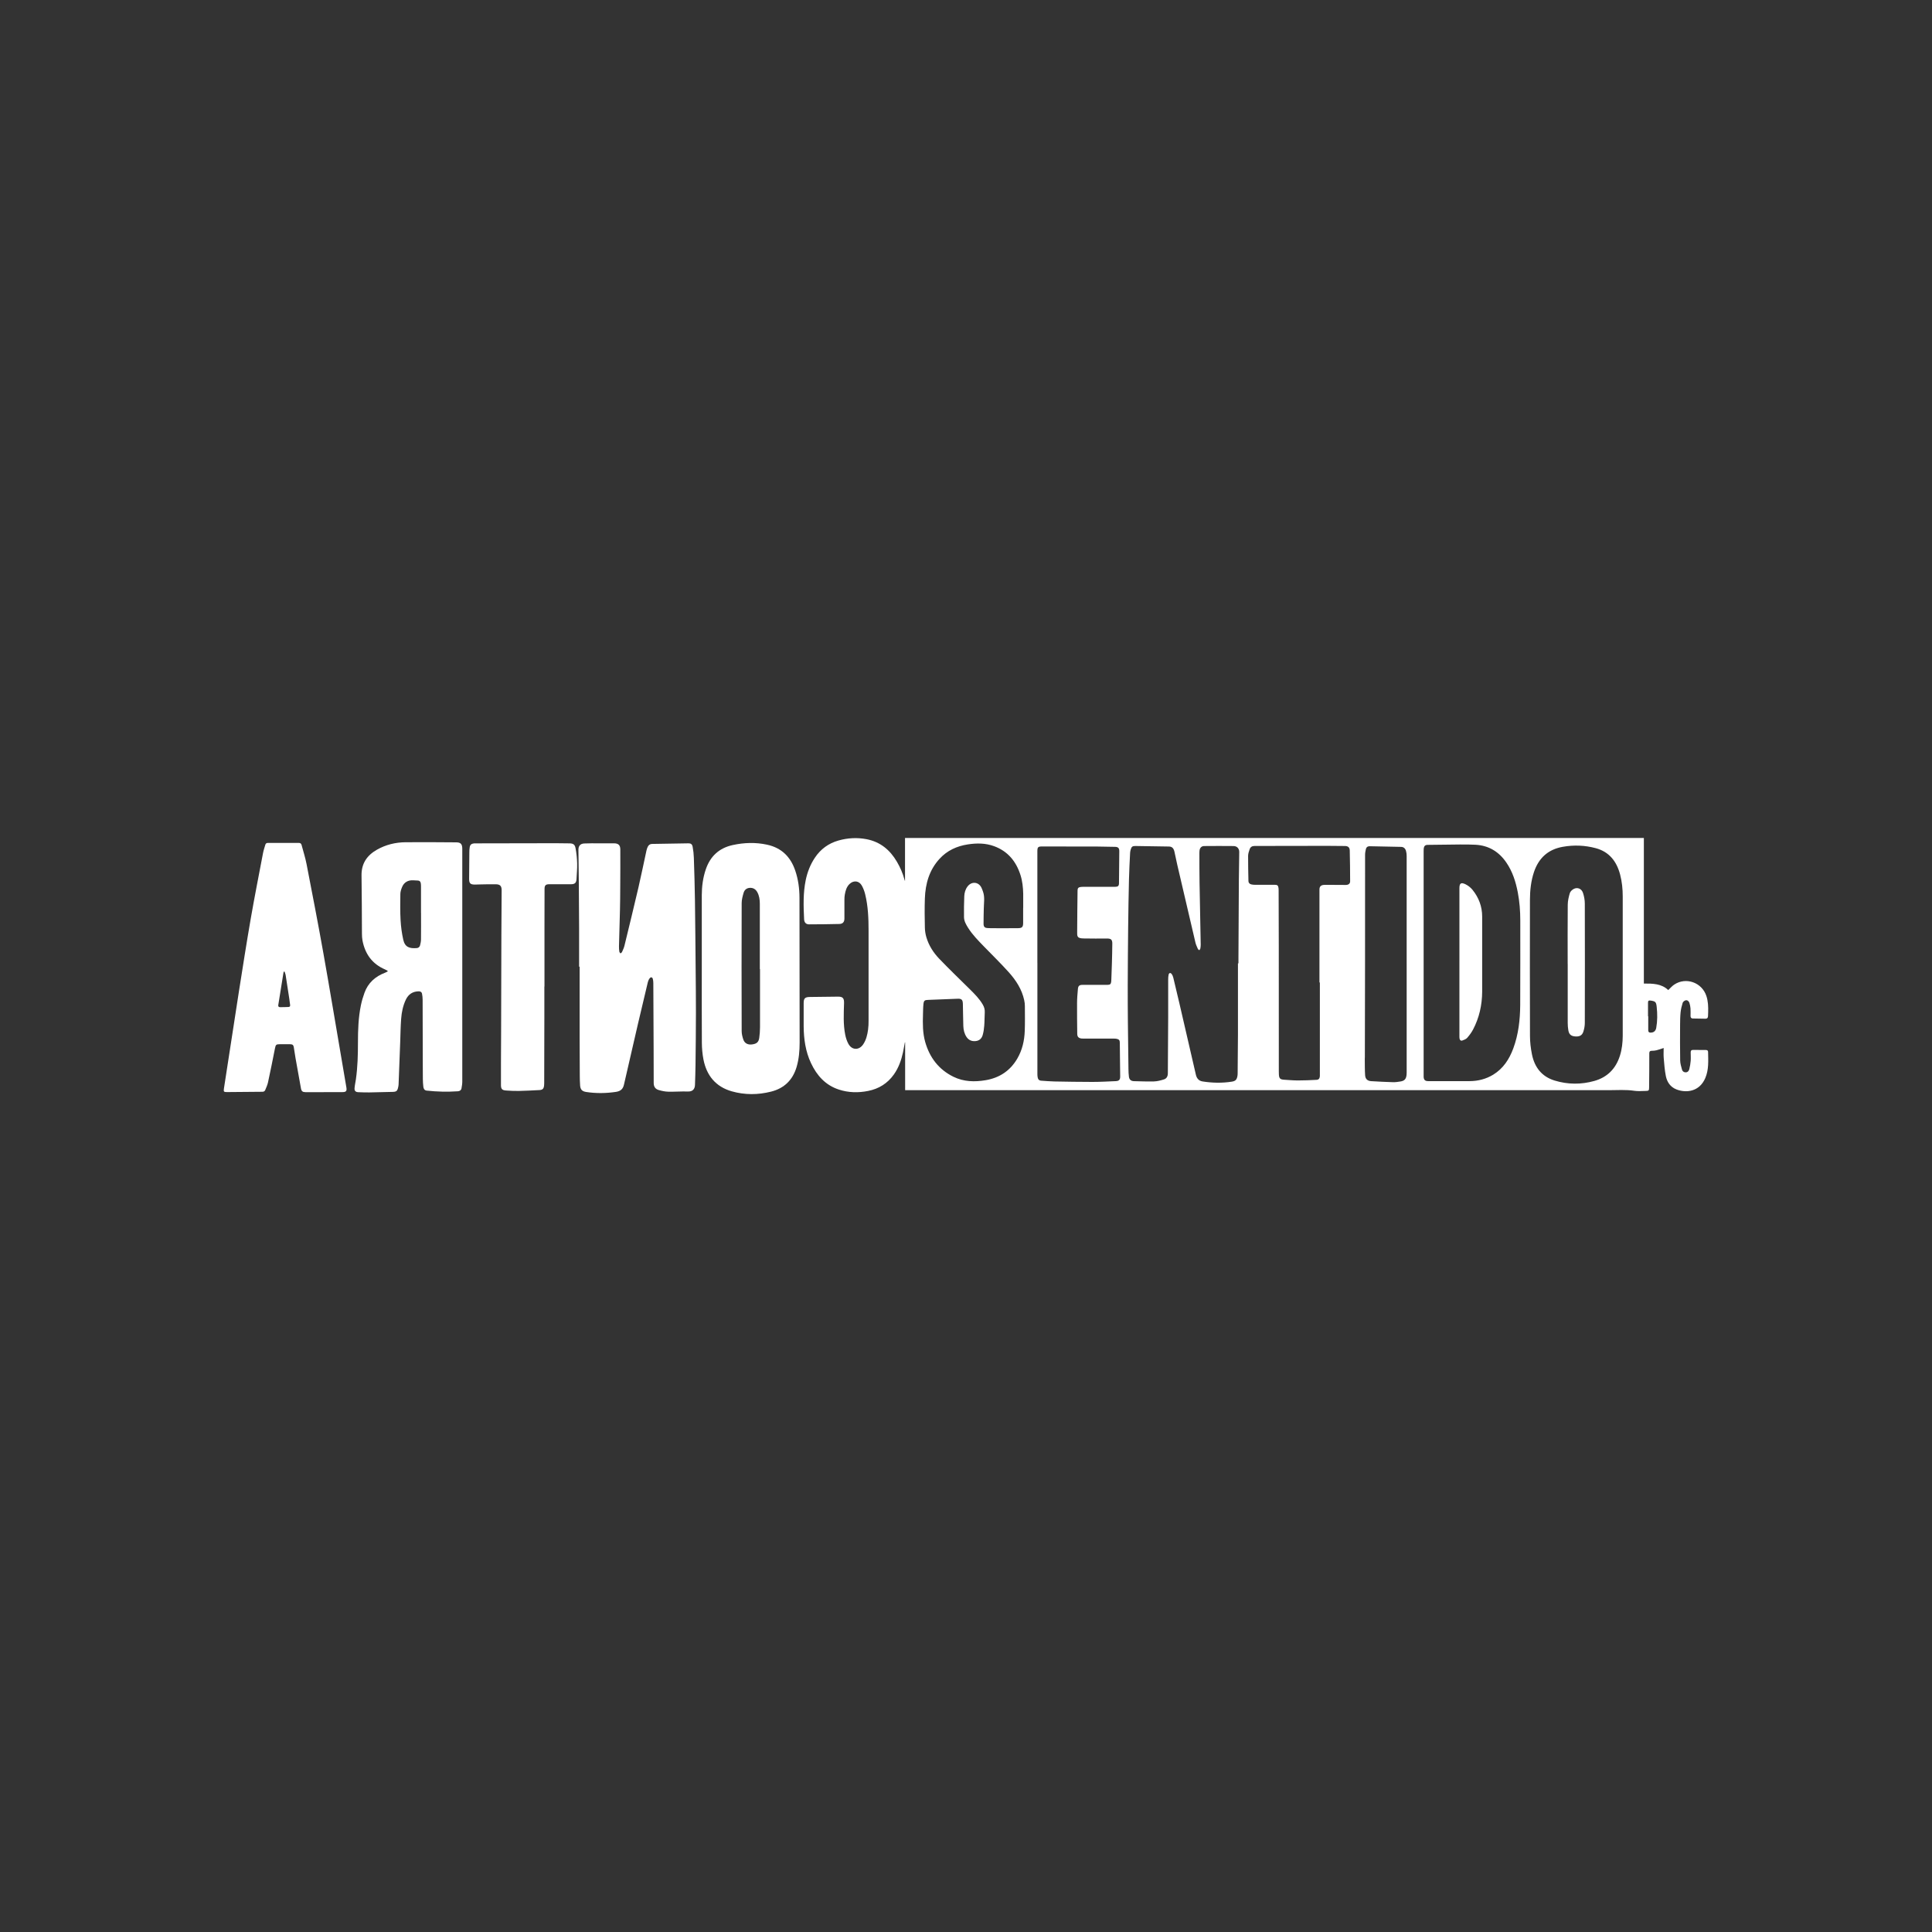
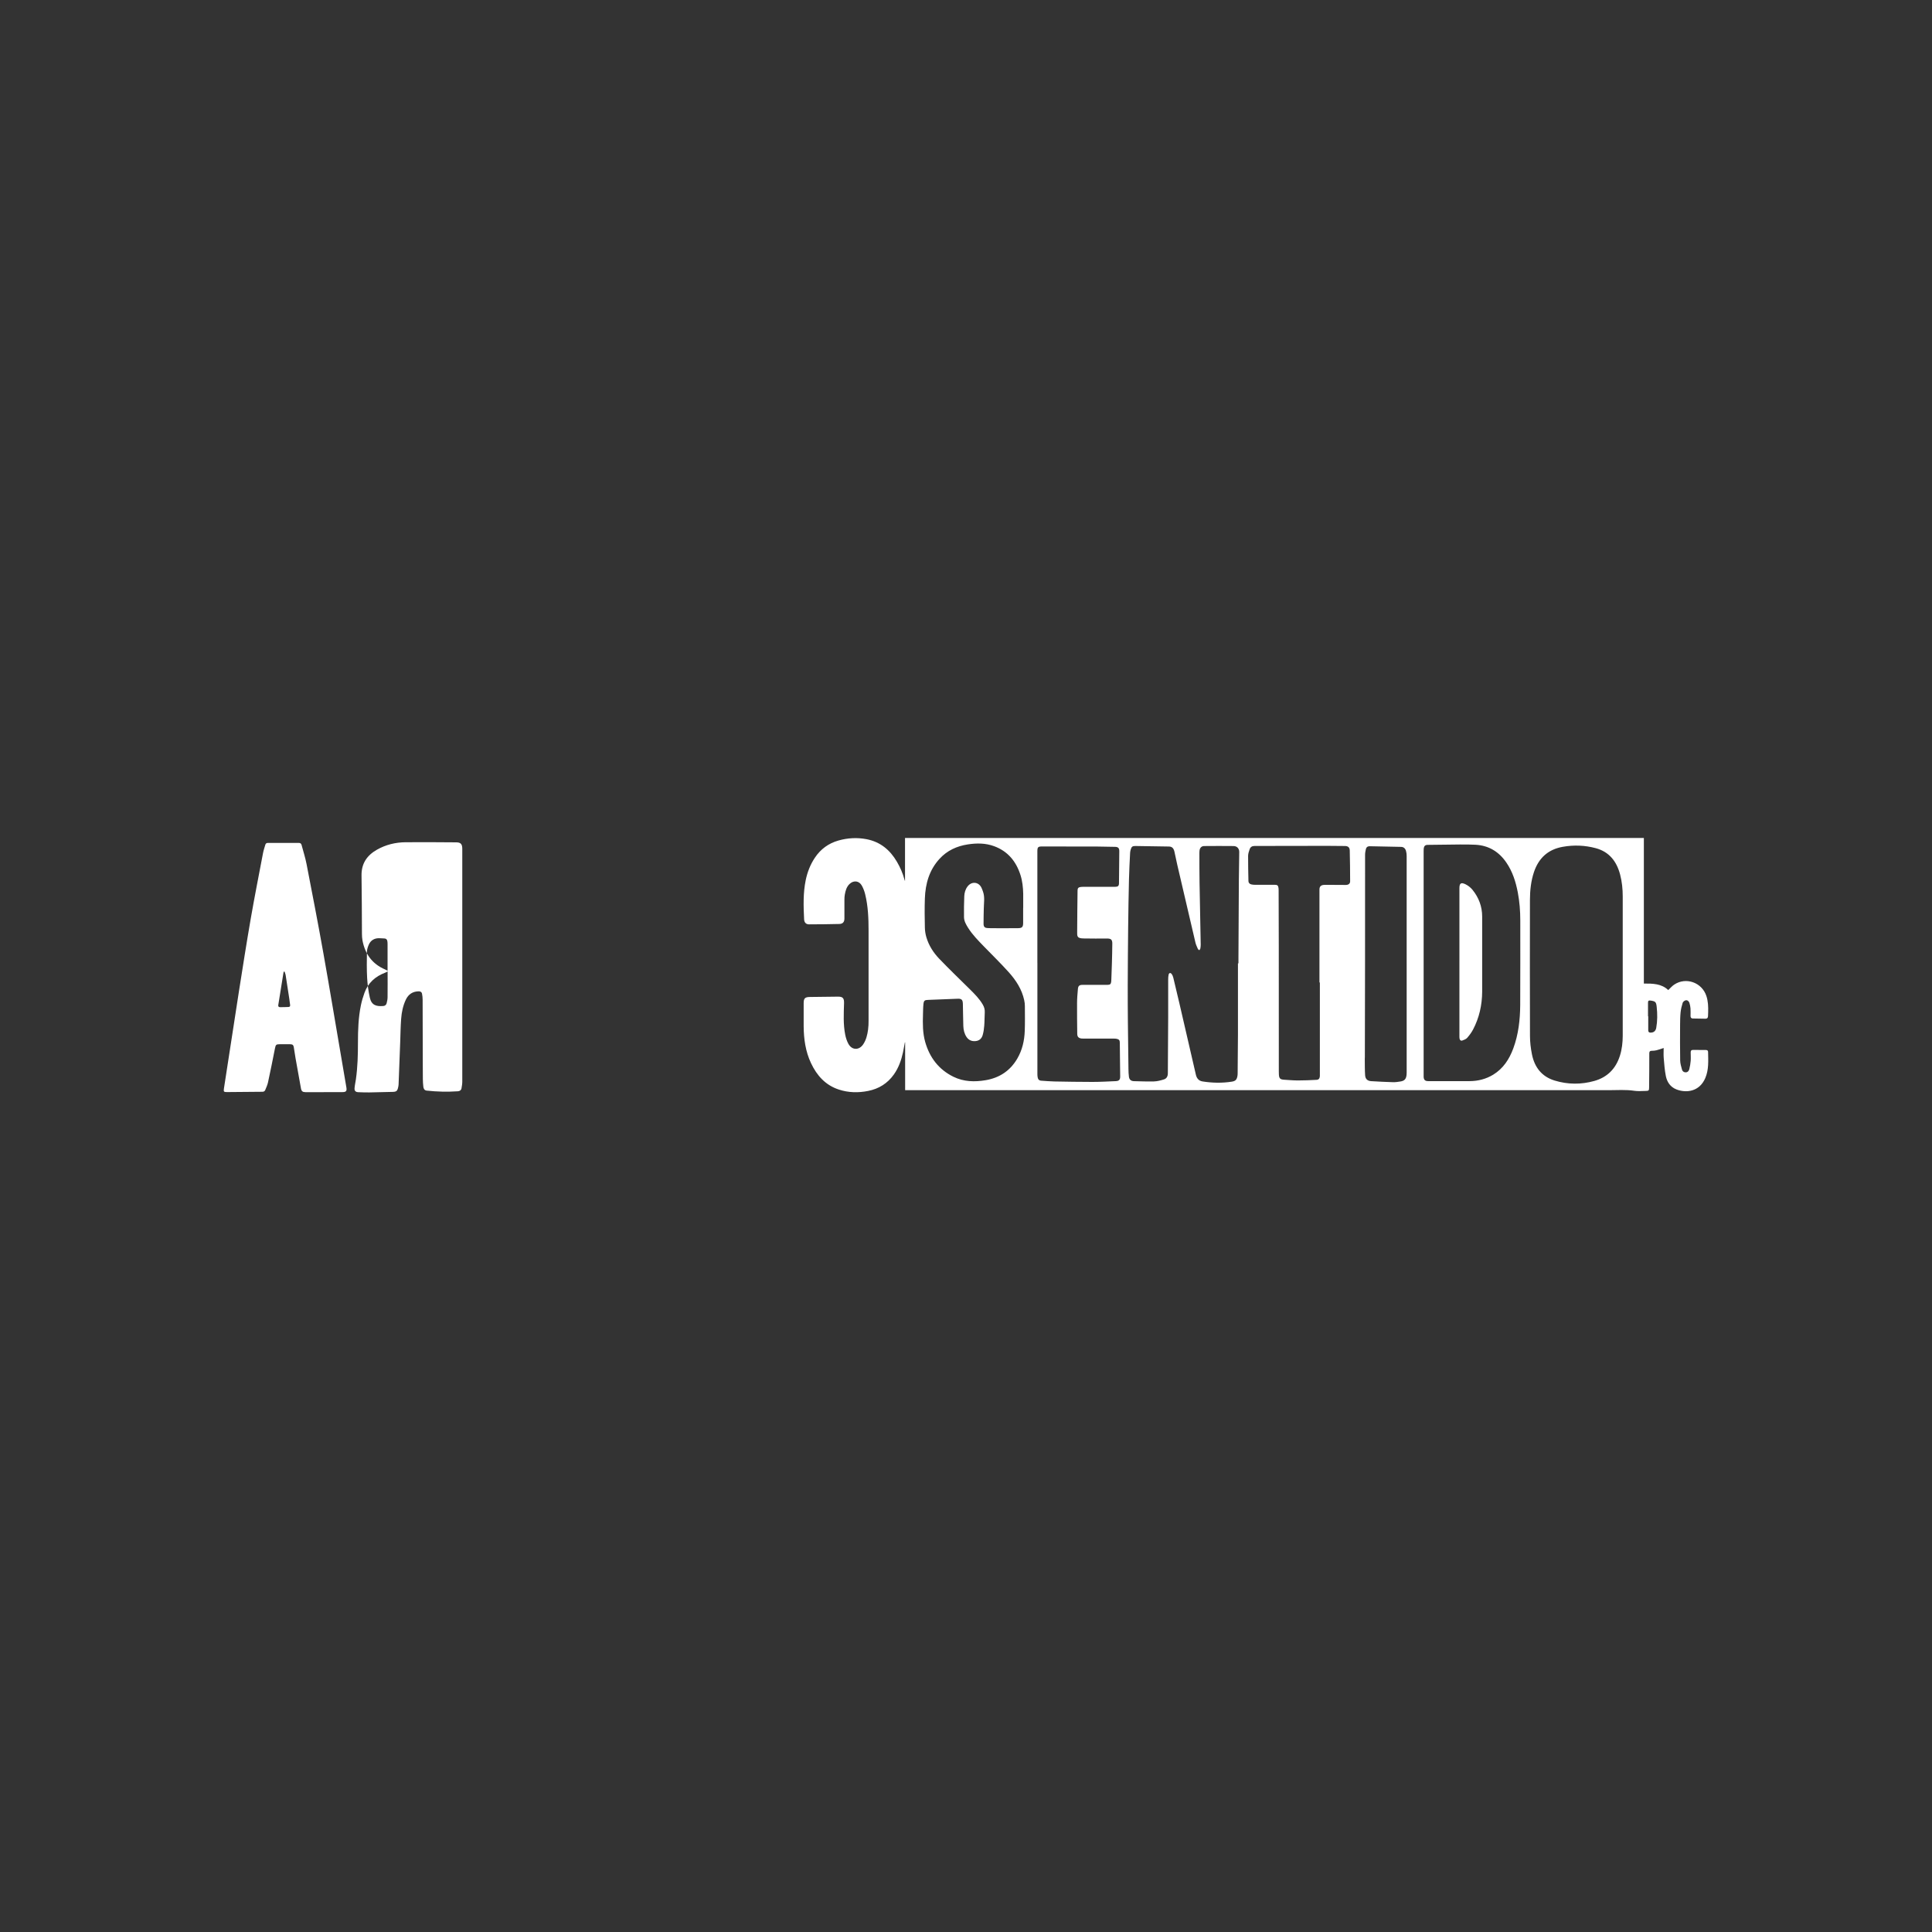
<svg xmlns="http://www.w3.org/2000/svg" id="Logos" viewBox="0 0 512 512">
  <rect x="0" y="0" width="512" height="512" fill="#333333" stroke="none" />
  <defs>
    <style>
      .cls-1 {
        fill: #fff;
      }
    </style>
  </defs>
  <path class="cls-1" d="M239.84,233.4v-11.33h195.8v38.58c2.36-.01,4.68.02,6.46,1.73.56-.52,1.02-1.08,1.6-1.46,3.1-2.06,7.32-.56,8.5,3,.47,1.4.52,2.84.48,4.3,0,.36-.03.72-.04,1.09-.01.42-.24.66-.64.66-1.14,0-2.28-.03-3.42-.06-.4-.01-.57-.28-.57-.65,0-.67.04-1.34-.01-2.01-.04-.5-.14-1-.29-1.48-.15-.44-.53-.78-.99-.68-.31.07-.71.39-.8.68-.26.82-.46,1.68-.55,2.53-.11,1.1-.12,2.21-.13,3.31-.01,3.14-.04,6.27.02,9.41.01.81.27,1.63.48,2.42.12.44.47.74.97.74.54,0,.85-.37.97-.82.18-.73.31-1.48.37-2.23.06-.74,0-1.48,0-2.23,0-.44.15-.67.64-.66,1.12.02,2.25.02,3.37.02.33,0,.59.12.6.48.04,2.35.22,4.71-.74,6.96-1.57,3.68-5.14,4-7.66,3-1.58-.62-2.47-1.93-2.79-3.52-.32-1.59-.43-3.22-.57-4.84-.07-.86-.01-1.73-.01-2.61-.67.22-1.29.45-1.93.61-.4.1-.82.13-1.24.13-.47,0-.64.2-.64.66,0,1.45,0,2.9-.01,4.35,0,1.56-.02,3.12-.04,4.67,0,.86-.09.95-.93.96-1,.01-2.01.11-2.99-.04-2.26-.34-4.52-.16-6.77-.16-61.88-.02-123.75-.01-185.63-.01h-.84v-12.65s-.05,0-.07,0c-.16.87-.31,1.75-.49,2.61-.46,2.1-1.16,4.1-2.42,5.88-1.69,2.38-3.99,3.81-6.83,4.37-2.6.52-5.2.47-7.74-.36-3.56-1.16-5.84-3.71-7.39-7-1.46-3.09-1.92-6.39-1.95-9.77-.02-2.05,0-4.1,0-6.14,0-1.27.36-1.61,1.61-1.63,2.5-.02,5-.06,7.5-.09,1.28-.01,1.63.44,1.59,1.74-.08,2.79-.24,5.59.31,8.34.17.84.44,1.7.85,2.44.94,1.7,2.82,1.74,3.91.13.8-1.18,1.11-2.55,1.3-3.93.11-.79.13-1.59.13-2.38,0-7.94.02-15.88,0-23.81,0-3.24-.12-6.49-.9-9.66-.19-.78-.48-1.56-.87-2.27-.74-1.35-2.23-1.5-3.32-.41-.77.77-1.03,1.77-1.21,2.79-.08.44-.1.9-.1,1.35-.01,1.65,0,3.3,0,4.95,0,.95-.43,1.44-1.37,1.46-2.68.06-5.36.1-8.04.1-.77,0-1.23-.52-1.27-1.3-.17-3.49-.29-6.99.43-10.45.44-2.11,1.21-4.09,2.41-5.89,1.53-2.3,3.62-3.83,6.27-4.58,2.44-.69,4.93-.83,7.43-.35,3.64.7,6.23,2.85,8.06,5.99.85,1.46,1.53,2.99,1.97,4.63.04.13.08.26.12.39.02,0,.05,0,.07-.01ZM328.09,255.3s.07,0,.11,0c0-.47,0-.94,0-1.41.04-6.87.07-13.73.11-20.6.02-2.5.07-5,.1-7.5.01-.91-.57-1.57-1.51-1.58-2.59-.03-5.19-.02-7.78,0-.66,0-1.11.43-1.22,1.1-.04.27-.05.54-.05.81,0,2.59,0,5.18.04,7.77.09,5.49.21,10.97.31,16.46,0,.34-.04.69-.1,1.02-.03.16-.17.3-.26.45-.13-.11-.32-.19-.38-.32-.24-.56-.52-1.13-.66-1.72-1.61-6.85-3.21-13.7-4.8-20.55-.27-1.18-.5-2.37-.77-3.55-.21-.9-.65-1.32-1.41-1.34-2.99-.06-5.98-.1-8.97-.14-.73,0-.96.18-1.18.87-.09.29-.16.6-.18.9-.11,2.33-.25,4.66-.3,7-.1,4.25-.17,8.51-.22,12.77-.06,5.11-.09,10.22-.11,15.33-.01,3.32.01,6.63.04,9.95.04,4.07.09,8.15.15,12.22.01.72.03,1.45.13,2.16.11.73.58,1.1,1.32,1.12,1.78.04,3.55.12,5.33.07.89-.03,1.79-.27,2.64-.54.7-.22,1.01-.83,1.02-1.58.03-5.04.07-10.07.09-15.11.01-3.28,0-6.56,0-9.84,0-.41.03-.83.12-1.24.1-.46.49-.56.78-.18.21.27.37.63.45.97.56,2.28,1.1,4.57,1.63,6.86,1.46,6.31,2.91,12.61,4.37,18.92.22.93.77,1.58,1.73,1.74,2.59.41,5.19.47,7.79.06.93-.15,1.28-.48,1.47-1.41.06-.28.07-.58.07-.86.03-3.42.07-6.85.08-10.27.01-6.27,0-12.54,0-18.81ZM377.28,255.13c0,9.93,0,19.86,0,29.8,0,.16,0,.33,0,.49.06.78.4,1.09,1.19,1.09,3.66,0,7.33.02,10.99,0,2.23-.01,4.34-.54,6.26-1.71,2.66-1.63,4.25-4.09,5.31-6.94,1.38-3.72,1.81-7.6,1.84-11.52.05-7.47.01-14.93.02-22.4,0-2.5-.19-4.99-.66-7.45-.54-2.81-1.39-5.51-3.03-7.9-1.96-2.87-4.65-4.52-8.15-4.72-1.39-.08-2.79-.08-4.19-.07-2.85.02-5.69.06-8.54.1-.64.01-.95.33-1.02.97-.02.22-.02.43-.02.65,0,9.88,0,19.76,0,29.63ZM430.04,255.95c0-6.12,0-12.25,0-18.37,0-1.96-.19-3.9-.69-5.81-.92-3.48-2.86-6.03-6.47-7-2.87-.77-5.79-.88-8.72-.36-3.92.69-6.4,2.99-7.65,6.71-.79,2.38-1.05,4.85-1.06,7.33-.02,12.01-.03,24.03.01,36.04,0,1.65.2,3.33.53,4.95.69,3.41,2.6,5.88,6.02,6.92,3.48,1.06,7.01,1.08,10.5.1,3.45-.97,5.7-3.25,6.78-6.67.55-1.72.74-3.5.75-5.3,0-6.18,0-12.36,0-18.54ZM271.16,240.6c0-1.25.02-2.5,0-3.75-.04-1.69-.21-3.36-.73-4.98-1.15-3.6-3.34-6.27-6.95-7.61-2.28-.85-4.65-.85-7.03-.48-2.89.45-5.44,1.61-7.45,3.8-2.73,2.97-3.76,6.59-3.9,10.51-.09,2.59-.06,5.18,0,7.77.02.84.16,1.7.39,2.5.64,2.18,1.85,4.08,3.39,5.69,2.65,2.77,5.43,5.43,8.16,8.13,1.25,1.24,2.49,2.48,3.39,4.02.39.66.59,1.34.54,2.12-.07,1.17-.04,2.36-.14,3.53-.06.82-.18,1.66-.41,2.45-.26.92-.9,1.52-1.91,1.6-.98.09-1.78-.24-2.35-1.06-.6-.88-.83-1.89-.87-2.93-.07-1.95-.06-3.91-.12-5.87-.03-1.15-.37-1.42-1.5-1.36-2.55.11-5.1.22-7.66.3-.96.03-1.19.16-1.29,1.13-.1.9-.09,1.81-.12,2.71-.08,2.47-.09,4.93.59,7.33,1.18,4.12,3.58,7.28,7.47,9.2,2.73,1.34,5.63,1.41,8.56.91,3.65-.62,6.48-2.49,8.37-5.72,1.33-2.28,1.89-4.77,1.98-7.37.08-2.17.04-4.35.03-6.52,0-.54-.06-1.09-.18-1.61-.62-2.86-2.17-5.25-4.08-7.38-2.13-2.37-4.42-4.6-6.64-6.89-1.49-1.54-2.99-3.06-4.14-4.88-.55-.88-1.08-1.79-1.09-2.85-.02-1.85-.01-3.7.07-5.54.04-.9.28-1.79.84-2.54,1.08-1.47,2.98-1.3,3.74.34.15.33.27.67.39,1.01.51,1.47.22,2.98.2,4.47-.02,1.34-.07,2.68-.06,4.02,0,.85.33,1.13,1.17,1.15.27,0,.54.03.81.03,2.41,0,4.82.03,7.23-.01,1.03-.02,1.28-.35,1.28-1.39,0-1.32,0-2.65,0-3.97ZM274.92,255.19c0,9.84,0,19.68,0,29.52,0,.32.03.65.11.97.11.42.39.68.85.71,1.18.07,2.35.19,3.53.21,3.37.06,6.74.12,10.11.12,2.06,0,4.13-.12,6.19-.21.85-.04,1.16-.39,1.15-1.24-.02-1.68-.04-3.37-.06-5.05-.01-1.3-.02-2.61-.04-3.91,0-.63-.22-.89-.83-1.01-.21-.04-.43-.06-.65-.06-2.67,0-5.33,0-8,0-.22,0-.44,0-.65-.02-.79-.1-1.14-.45-1.15-1.24-.03-2.7-.07-5.4-.05-8.1,0-1.25.11-2.49.22-3.74.07-.89.39-1.14,1.25-1.14,2.05,0,4.1,0,6.15,0,.15,0,.29,0,.44,0,.72-.02.93-.21,1-.93.02-.22.02-.43.03-.65.05-1.34.1-2.68.14-4.02.05-1.79.1-3.58.11-5.38,0-1.04-.39-1.31-1.41-1.3-2.05.03-4.09,0-6.14-.02-1.91-.02-1.76-.61-1.76-1.94.01-3.59.06-7.17.1-10.76,0-.63.22-.87.86-.95.23-.03.47-.04.7-.04,2.81,0,5.62,0,8.43,0,.72,0,.98-.24.99-.93.04-2.84.06-5.69.08-8.53,0-.81-.31-1.11-1.12-1.13-1.56-.03-3.12-.07-4.67-.08-4.88-.02-9.76-.02-14.64-.02-1.11,0-1.28.17-1.28,1.3,0,9.86,0,19.72,0,29.58ZM349.78,260.37s-.07,0-.11,0c0-2.79,0-5.58,0-8.37,0-5.42,0-10.84,0-16.26,0-.77.35-1.15,1.13-1.23.2-.02.4-.02.6-.02,1.74,0,3.48.03,5.22.03.74,0,1.18-.33,1.18-.98-.01-2.72-.03-5.43-.1-8.15-.02-.84-.47-1.19-1.3-1.19-1.58-.01-3.16-.04-4.73-.04-6.4,0-12.81.03-19.21.03-.66,0-1.09.29-1.29.87-.19.56-.4,1.15-.41,1.73-.01,2.24.04,4.48.09,6.72.01.48.33.76.77.87.3.07.61.1.91.1,1.78,0,3.56,0,5.33,0,.66,0,.87.2.96.85.02.16.03.32.03.49.01,5.04.03,10.08.04,15.11,0,11.02,0,22.04.01,33.06,0,.25,0,.51.02.76.05,1.04.34,1.33,1.39,1.39,1.21.07,2.42.19,3.64.19,1.65,0,3.29-.07,4.94-.16.59-.03.84-.37.89-.97.01-.18,0-.36,0-.54,0-8.1,0-16.2,0-24.3ZM372.78,255.52c0-9.55,0-19.1,0-28.65,0-.46-.05-.95-.18-1.39-.18-.62-.62-1.04-1.3-1.05-2.77-.06-5.54-.1-8.32-.17-.54-.01-.88.24-1,.73-.12.51-.22,1.03-.22,1.55-.01,9.46,0,18.92-.01,28.37,0,8.41-.03,16.81-.05,25.22,0,.18-.03.36-.02.54.02,1.43-.01,2.86.09,4.29.07,1,.63,1.5,1.63,1.56,1.92.12,3.83.21,5.75.27.66.02,1.34-.08,2-.19,1.06-.17,1.49-.66,1.6-1.74.02-.2.03-.4.03-.6,0-9.58,0-19.17,0-28.75ZM436.75,269.33s.04,0,.05,0c0,1.23,0,2.46,0,3.69,0,.36.13.61.51.63.88.05,1.45-.37,1.61-1.26.33-1.85.32-3.7.12-5.56-.14-1.32-.34-1.48-1.63-1.67-.54-.08-.68.1-.67.59.01,1.19,0,2.39,0,3.58Z" />
-   <path class="cls-1" d="M153.47,256.18c0-3.41,0-6.81,0-10.22-.01-3.75-.04-7.5-.07-11.25-.03-3.15-.07-6.3-.11-9.46-.01-1.05.47-1.67,1.53-1.72,1.32-.07,2.65-.04,3.97-.04,1.31,0,2.61,0,3.92,0,1.14,0,1.67.46,1.68,1.6.02,3.33,0,6.67-.02,10-.01,2.01-.02,4.02-.07,6.03-.07,3.22-.18,6.44-.26,9.66-.01.47.02.94.09,1.41.02.17.2.32.3.48.14-.12.34-.22.41-.37.25-.56.52-1.12.66-1.72,1.25-5.13,2.5-10.26,3.7-15.41.75-3.24,1.41-6.51,2.12-9.76.08-.35.19-.7.35-1.02.22-.45.6-.73,1.12-.74,3.23-.06,6.45-.12,9.68-.16.62,0,.96.23,1.09.92.18.95.29,1.93.32,2.9.12,3.73.24,7.45.29,11.18.09,6.21.13,12.43.19,18.64.03,3.75.08,7.5.07,11.25,0,4.62-.06,9.24-.11,13.86-.02,1.76-.08,3.51-.14,5.27-.04,1.15-.66,1.79-1.86,1.75-1.74-.06-3.48.09-5.22.05-.84-.02-1.69-.2-2.5-.43-.97-.28-1.36-.92-1.36-1.92,0-2.94,0-5.87-.02-8.81-.02-5.87-.05-11.74-.08-17.61,0-.36-.04-.73-.12-1.07-.12-.52-.52-.63-.85-.21-.23.29-.39.66-.48,1.01-.88,3.64-1.74,7.28-2.59,10.93-1.26,5.41-2.49,10.83-3.74,16.24-.27,1.18-.89,1.73-2.13,1.92-2.63.39-5.27.43-7.91.02-1.03-.16-1.49-.63-1.58-1.68-.07-.9-.08-1.81-.09-2.71-.02-3.44-.03-6.89-.04-10.33,0-6.16,0-12.32,0-18.48-.05,0-.1,0-.15,0Z" />
-   <path class="cls-1" d="M102.71,257.27c-.22-.12-.42-.25-.65-.35-3.43-1.46-5.32-4.11-6-7.7-.11-.57-.13-1.15-.14-1.73-.04-5.15-.02-10.29-.11-15.44-.06-3.19,1.43-5.37,4.1-6.88,2.35-1.33,4.92-1.95,7.6-1.97,4.46-.04,8.92,0,13.38.03,1.21,0,1.62.46,1.62,1.72,0,5.17,0,10.33,0,15.5,0,15.39,0,30.78,0,46.16,0,.61-.1,1.22-.21,1.82-.1.5-.47.74-.98.77-2.76.19-5.51.12-8.25-.18-.62-.07-.81-.52-.88-1.01-.09-.68-.11-1.37-.13-2.06-.02-1.29-.02-2.57-.02-3.86-.01-5.73-.02-11.45-.04-17.18,0-.52-.06-1.05-.16-1.56-.09-.48-.47-.66-.94-.64-1.56.05-2.66.78-3.34,2.19-.77,1.61-1.12,3.33-1.25,5.08-.15,2.02-.18,4.05-.25,6.08-.14,3.76-.28,7.53-.43,11.29-.01.27-.06.54-.12.81-.21.97-.48,1.18-1.48,1.2-2.05.04-4.1.11-6.14.14-.98.01-1.96-.02-2.94-.06-.72-.03-1.05-.36-.99-1.07.06-.79.25-1.57.36-2.36.46-3.24.54-6.5.54-9.76,0-3.3.11-6.59.78-9.84.23-1.11.55-2.21.94-3.28.95-2.67,2.88-4.37,5.49-5.36.23-.09.44-.22.66-.33,0-.06,0-.12,0-.18ZM111.57,241.92c0-2.34,0-4.67,0-7.01,0-.29-.01-.58-.06-.86-.08-.44-.33-.7-.82-.7-.4,0-.8-.04-1.19-.06-1.35-.08-2.43.53-2.94,1.78-.24.58-.45,1.21-.46,1.83-.04,2.33-.07,4.67.06,6.99.1,1.72.33,3.46.71,5.15.45,2,1.69,2.36,3.58,2.21.44-.03.76-.3.87-.72.13-.52.25-1.06.25-1.59.03-2.34.01-4.67.01-7.01Z" />
-   <path class="cls-1" d="M185.98,256.92c0-6.56-.02-13.12,0-19.68.01-2.32.3-4.62,1.06-6.84,1.18-3.47,3.52-5.66,7.13-6.45,3.03-.66,6.07-.76,9.11-.1,3.85.83,6.25,3.24,7.48,6.9.78,2.3,1.1,4.69,1.11,7.11.03,12.81.04,25.63.04,38.44,0,2.18-.18,4.34-.8,6.45-1.02,3.45-3.27,5.66-6.76,6.54-3.47.88-6.97.9-10.43-.08-4.26-1.22-6.67-4.19-7.5-8.45-.28-1.45-.41-2.95-.42-4.42-.04-6.47-.02-12.94-.02-19.41ZM201.4,256.8h-.04c0-5.76,0-11.52,0-17.29,0-1.07-.14-2.13-.68-3.1-.43-.77-1.09-1.16-1.96-1.12-.84.04-1.42.53-1.65,1.29-.26.89-.52,1.83-.52,2.75-.04,11.31-.03,22.62,0,33.92,0,.76.2,1.55.45,2.27.33.96,1.19,1.39,2.22,1.27,1.27-.14,1.83-.59,1.99-1.75.13-.91.19-1.84.2-2.76.02-5.16,0-10.33,0-15.49Z" />
+   <path class="cls-1" d="M102.71,257.27c-.22-.12-.42-.25-.65-.35-3.43-1.46-5.32-4.11-6-7.7-.11-.57-.13-1.15-.14-1.73-.04-5.15-.02-10.29-.11-15.44-.06-3.19,1.43-5.37,4.1-6.88,2.35-1.33,4.92-1.95,7.6-1.97,4.46-.04,8.92,0,13.38.03,1.21,0,1.62.46,1.62,1.72,0,5.17,0,10.33,0,15.5,0,15.39,0,30.78,0,46.16,0,.61-.1,1.22-.21,1.82-.1.5-.47.74-.98.77-2.76.19-5.51.12-8.25-.18-.62-.07-.81-.52-.88-1.01-.09-.68-.11-1.37-.13-2.06-.02-1.29-.02-2.57-.02-3.86-.01-5.73-.02-11.45-.04-17.18,0-.52-.06-1.05-.16-1.56-.09-.48-.47-.66-.94-.64-1.56.05-2.66.78-3.34,2.19-.77,1.61-1.12,3.33-1.25,5.08-.15,2.02-.18,4.05-.25,6.08-.14,3.76-.28,7.53-.43,11.29-.01.27-.06.54-.12.81-.21.97-.48,1.18-1.48,1.2-2.05.04-4.1.11-6.14.14-.98.01-1.96-.02-2.94-.06-.72-.03-1.05-.36-.99-1.07.06-.79.25-1.57.36-2.36.46-3.24.54-6.5.54-9.76,0-3.3.11-6.59.78-9.84.23-1.11.55-2.21.94-3.28.95-2.67,2.88-4.37,5.49-5.36.23-.09.44-.22.66-.33,0-.06,0-.12,0-.18Zc0-2.34,0-4.67,0-7.01,0-.29-.01-.58-.06-.86-.08-.44-.33-.7-.82-.7-.4,0-.8-.04-1.19-.06-1.35-.08-2.43.53-2.94,1.78-.24.58-.45,1.21-.46,1.83-.04,2.33-.07,4.67.06,6.99.1,1.72.33,3.46.71,5.15.45,2,1.69,2.36,3.58,2.21.44-.03.76-.3.87-.72.13-.52.25-1.06.25-1.59.03-2.34.01-4.67.01-7.01Z" />
  <path class="cls-1" d="M85.79,289.43c-1.61,0-3.23,0-4.84,0-.74,0-1.05-.24-1.19-.98-.49-2.67-.97-5.34-1.44-8.02-.17-.96-.3-1.93-.46-2.9-.1-.6-.33-.79-.96-.8-.94,0-1.89,0-2.83,0-.9,0-1.01.17-1.2,1.1-.59,3.02-1.2,6.03-1.85,9.03-.15.68-.46,1.33-.72,1.98-.13.33-.36.48-.76.49-3.12.02-6.24.05-9.35.08-.89,0-.97-.09-.84-.97,1.32-8.55,2.62-17.1,3.96-25.65,1.02-6.47,2.03-12.94,3.15-19.4,1.01-5.79,2.15-11.56,3.25-17.34.14-.73.39-1.43.59-2.14.1-.35.28-.53.69-.53,2.74.02,5.47.02,8.21,0,.44,0,.63.21.73.57.44,1.66.97,3.3,1.3,4.98,1.53,7.9,3.07,15.81,4.48,23.74,1.65,9.25,3.18,18.51,4.77,27.77.44,2.57.87,5.14,1.31,7.71.17,1-.06,1.27-1.1,1.27-1.63,0-3.26,0-4.9,0ZM75.39,257.45c-.05.01-.11.02-.16.04-.04.1-.1.19-.11.29-.46,2.87-.92,5.74-1.38,8.61-.06.37.18.52.46.52.75.01,1.51-.02,2.26-.05.37-.02.48-.23.42-.59-.09-.5-.13-1-.2-1.5-.32-2.14-.65-4.28-.99-6.42-.05-.31-.2-.6-.3-.89Z" />
-   <path class="cls-1" d="M144.26,261.44c0,2.81,0,5.62,0,8.43,0,5.74-.02,11.49-.04,17.23,0,.18-.01.36-.03.54-.08.87-.38,1.2-1.26,1.24-1.83.1-3.65.19-5.48.23-1.12.02-2.25-.04-3.37-.12-1.03-.07-1.32-.42-1.32-1.45,0-1.87,0-3.73,0-5.6,0-2.83.03-5.65.04-8.48.03-8.55.04-17.1.07-25.66.01-3.95.05-7.9.07-11.85,0-1.15-.38-1.59-1.54-1.61-1.38-.03-2.75.02-4.13.04-.47,0-.94.04-1.41.04-1.2,0-1.54-.32-1.54-1.5,0-2.35.03-4.71.06-7.06,0-.45.02-.91.1-1.35.1-.64.46-.93,1.11-1,.11-.01.22-.01.33-.01,7.13-.01,14.25-.03,21.38-.04,1.18,0,2.36.03,3.53.04,1.04,0,1.51.26,1.7,1.29.25,1.33.38,2.68.42,4.03.04,1.37-.11,2.75-.17,4.12-.04.98-.42,1.38-1.41,1.39-1.94.01-3.88,0-5.82,0-.93,0-1.24.3-1.24,1.23,0,3.35-.02,6.7-.02,10.06,0,5.27,0,10.55,0,15.82h-.02Z" />
  <path class="cls-1" d="M386.76,254.92c0-6.51,0-13.01,0-19.52,0-1.32.41-1.64,1.61-1.06.69.34,1.36.86,1.85,1.46,1.67,2.06,2.57,4.43,2.57,7.11,0,6.63.02,13.26,0,19.9-.02,3.53-.77,6.9-2.42,10.04-.42.79-.97,1.53-1.56,2.2-.3.34-.81.53-1.26.69-.42.15-.7-.11-.76-.54-.04-.27-.03-.54-.03-.81,0-6.49,0-12.97,0-19.46Z" />
-   <path class="cls-1" d="M415.45,255.47c0-5.24-.03-10.48.02-15.71.01-1.03.25-2.08.55-3.07.13-.44.6-.88,1.03-1.11,1-.53,2.1-.07,2.47,1.08.29.9.47,1.87.47,2.81.03,10.55.03,21.09,0,31.64,0,.78-.16,1.59-.4,2.33-.34,1.02-1.1,1.35-2.32,1.21-.99-.12-1.48-.58-1.65-1.64-.1-.62-.16-1.26-.16-1.89-.01-5.22,0-10.44,0-15.66Z" />
</svg>